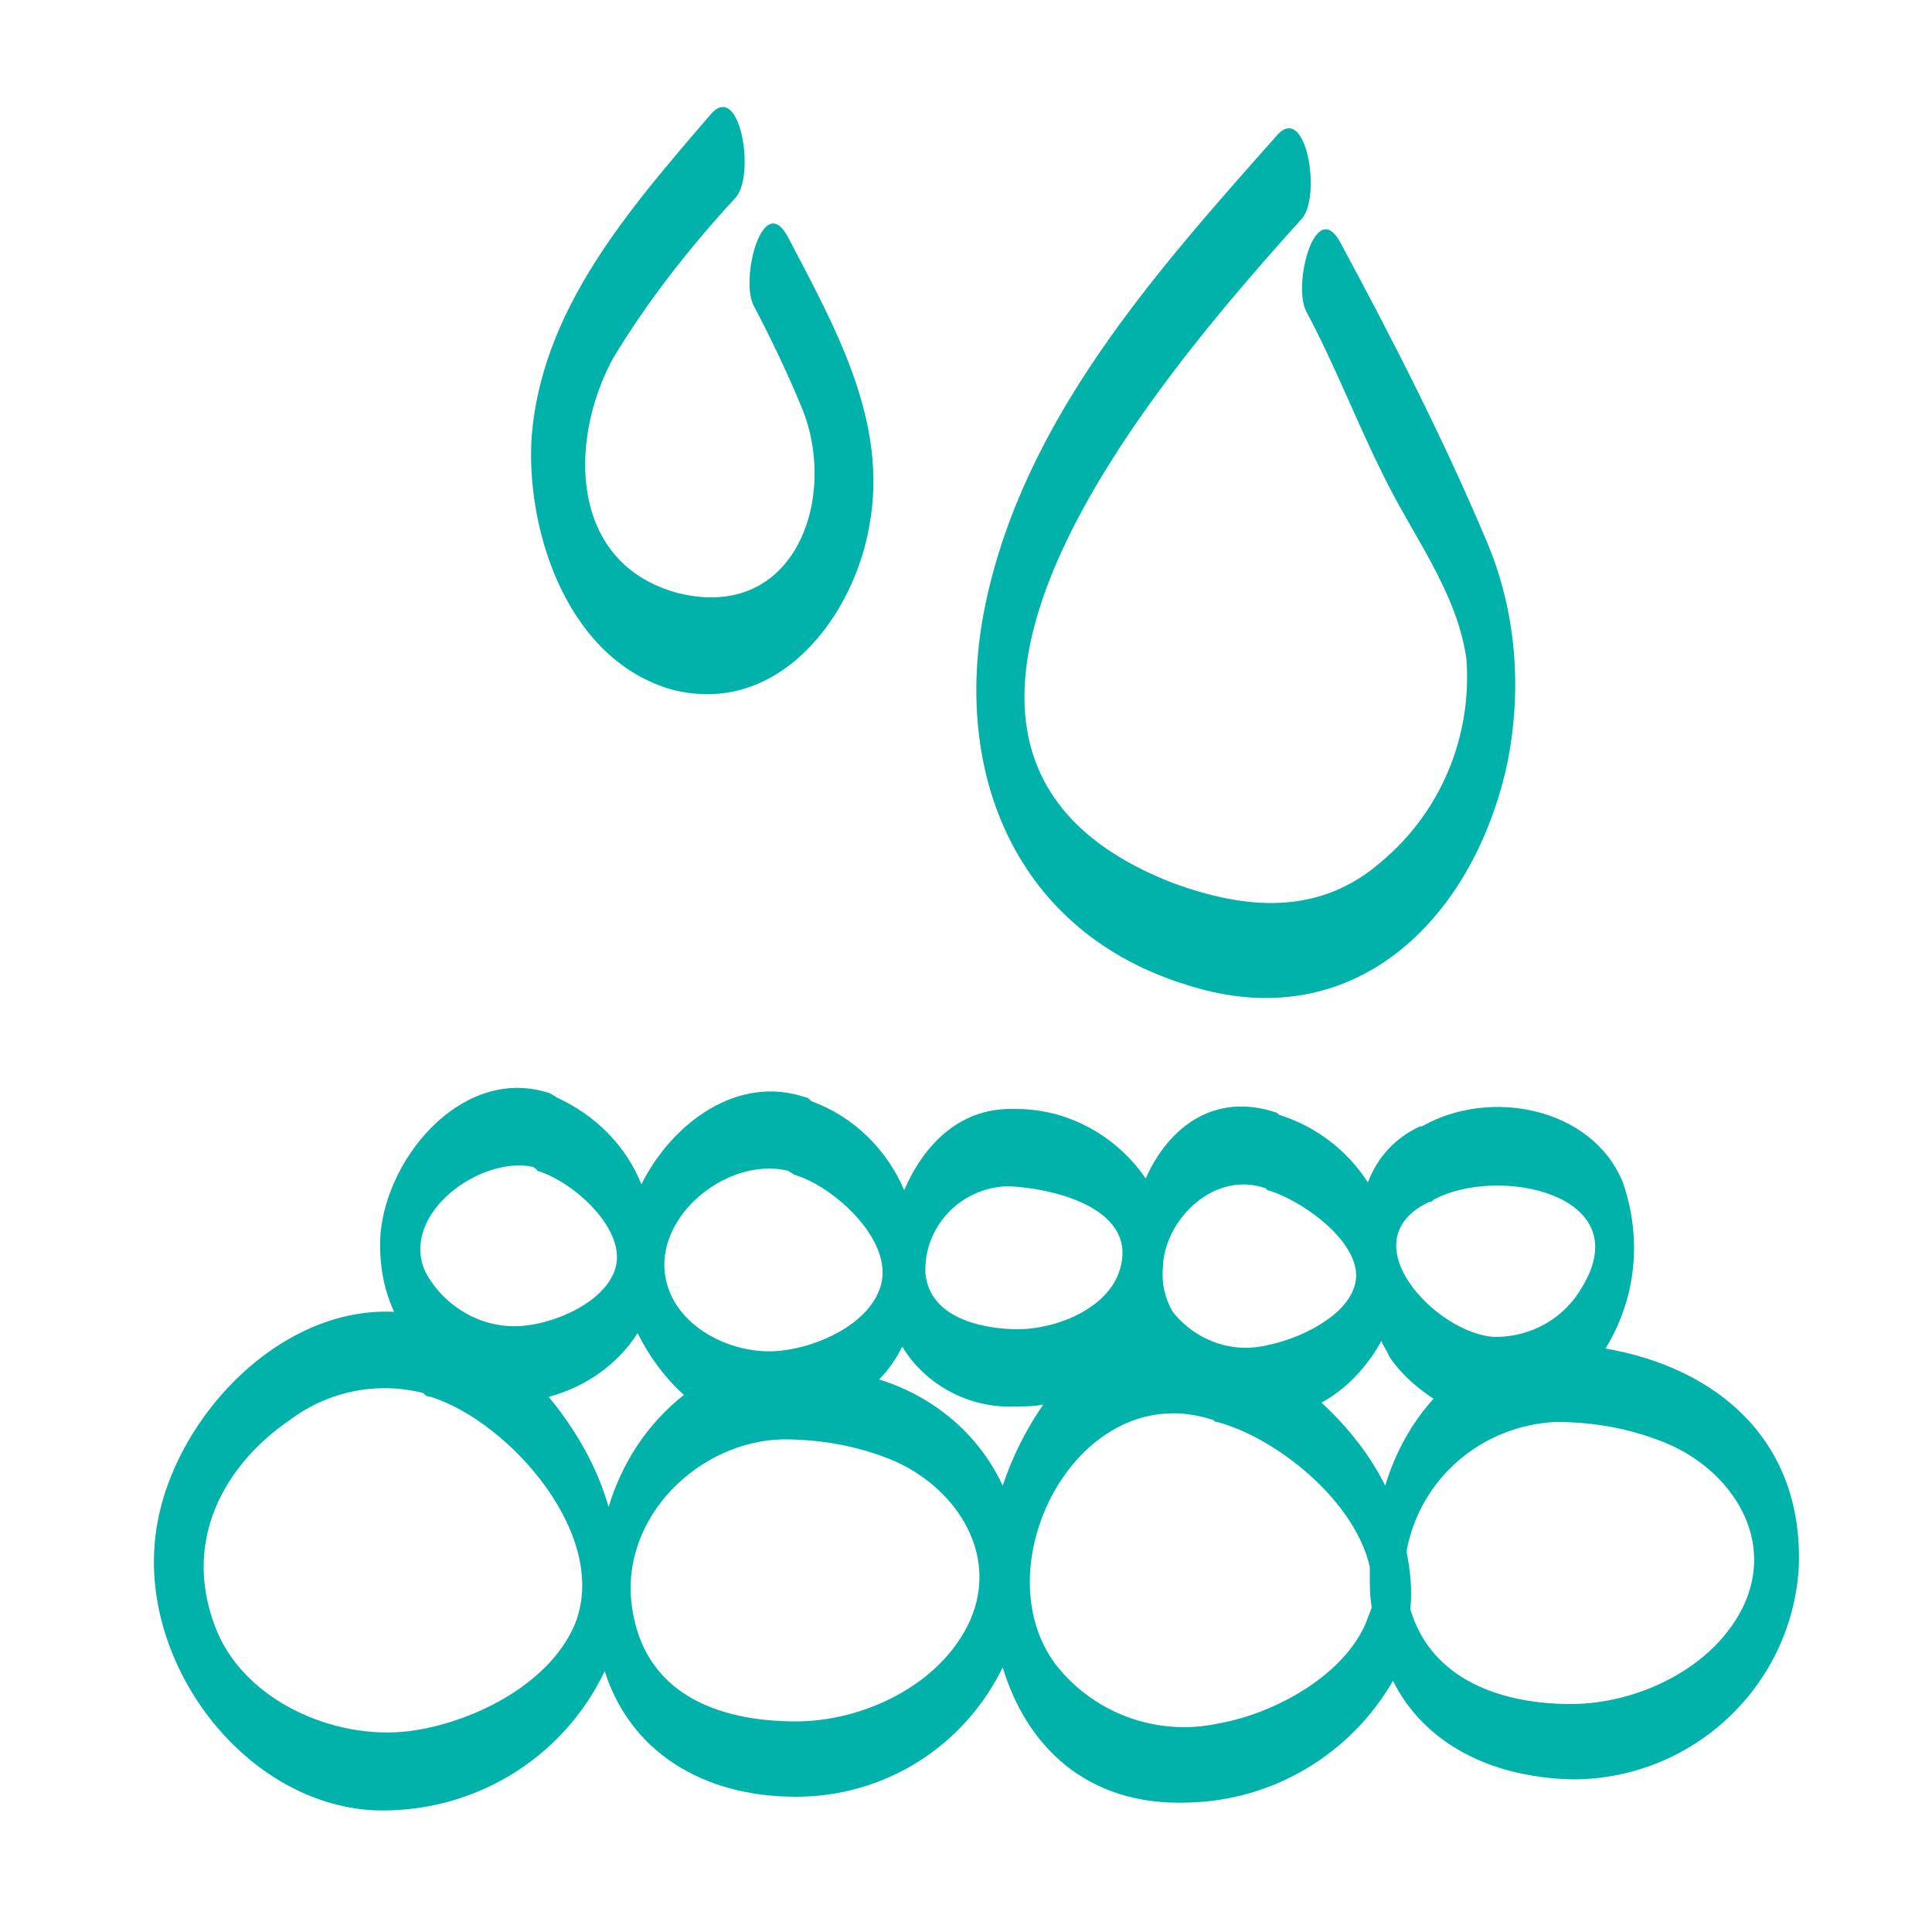
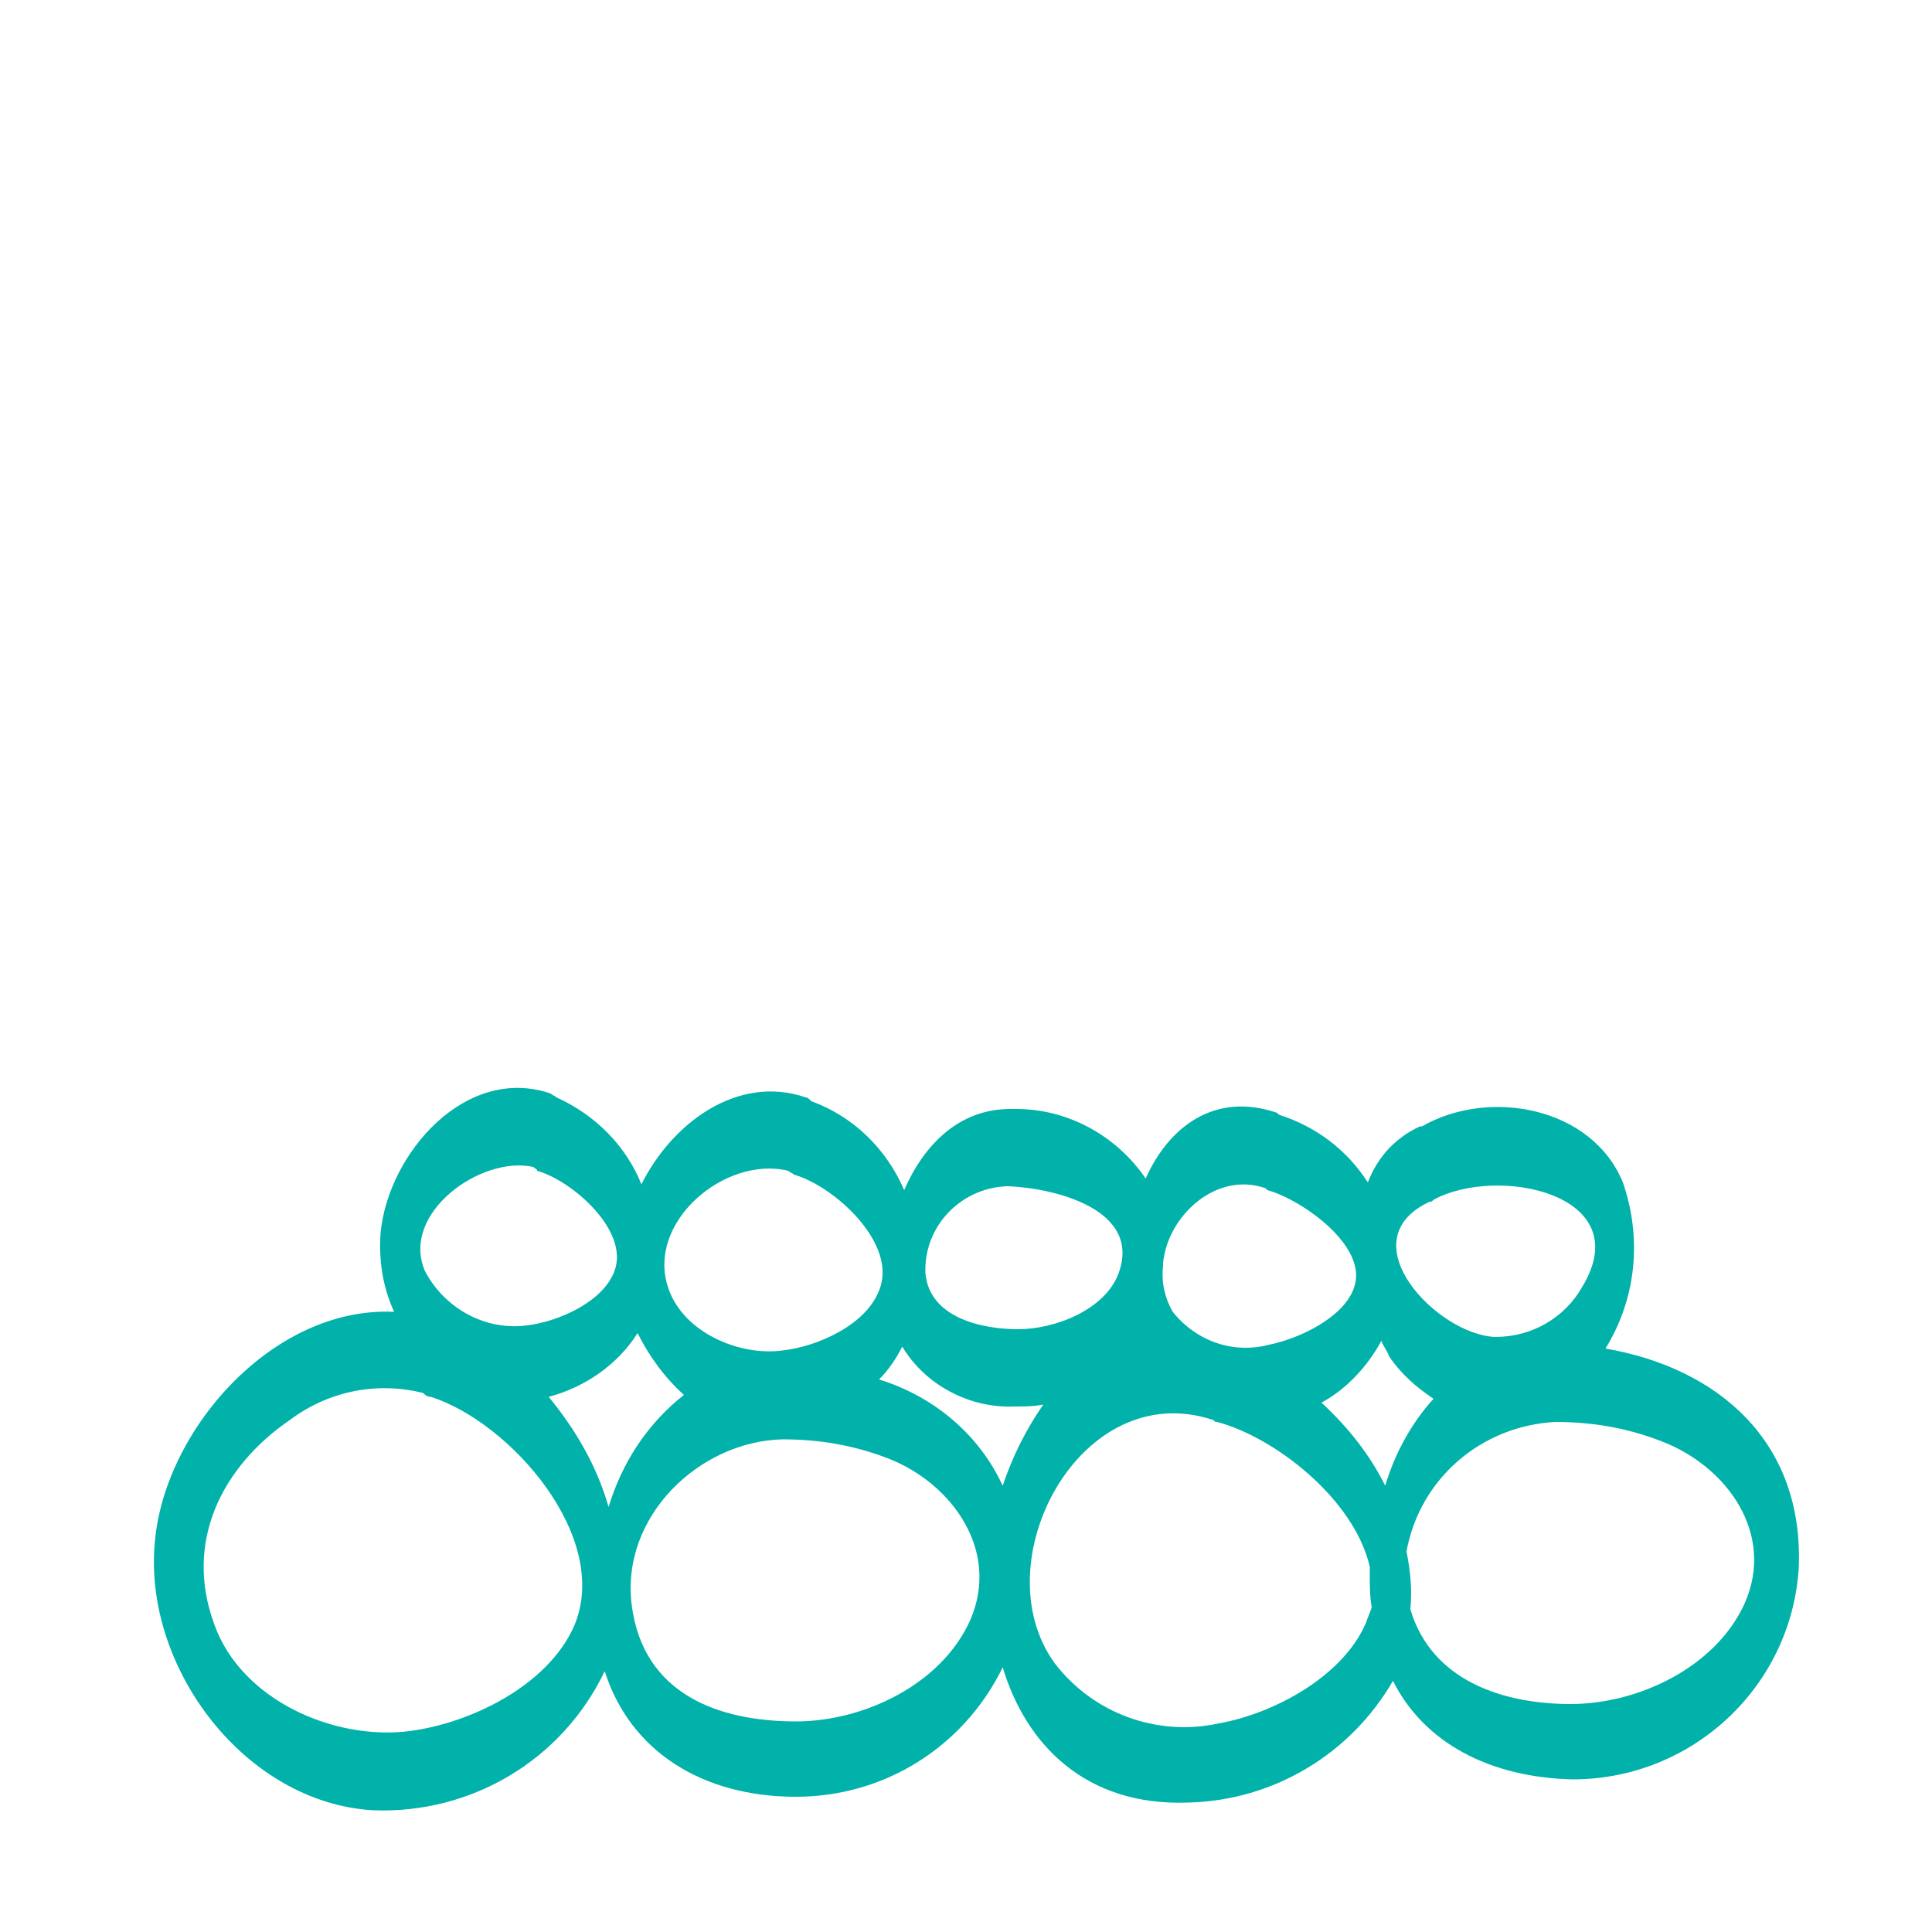
<svg xmlns="http://www.w3.org/2000/svg" version="1.1" id="Calque_1" x="0px" y="0px" viewBox="0 0 100 100" style="enable-background:new 0 0 100 100;" xml:space="preserve">
  <style type="text/css">
	.st0{fill:none;}
	.st1{fill:#00B2A9;}
</style>
  <title>Baby Name Generator 100x100 copie 68</title>
  <g id="ICONS-2">
-     <path class="st0" d="M40.5,69.8c1.8-0.2,4.2-1.3,5-3.1c0.9-2.4-2.4-5.4-4.4-6c-0.1,0-0.2-0.1-0.3-0.2c-3.2-0.8-7.4,2.8-6.2,6.1   C35.4,69,38.3,70.1,40.5,69.8z" />
    <path class="st0" d="M27.4,68.5c1.5-0.2,3.9-1.2,4.5-2.8c0.8-2.1-2.2-4.7-4-5.2c-0.1,0-0.2-0.1-0.2-0.2c-2.7-0.6-6.8,2.3-5.6,5.3   C23,67.7,25.1,68.8,27.4,68.5z" />
    <path class="st0" d="M22.2,72.3c-0.1,0-0.3-0.1-0.4-0.2c-2.4-0.6-4.9,0-6.9,1.4c-3.5,2.4-5.5,6.3-3.9,10.6c1.5,3.9,6.3,6,10.2,5.5   c3.2-0.4,7.2-2.3,8.5-5.4C31.7,79.6,26.4,73.6,22.2,72.3z" />
    <path class="st0" d="M52.6,68.8c1.9,0,4.5-1,5.2-2.9c1.2-3.3-3.3-4.4-5.7-4.5c-2.4,0-4.3,1.9-4.4,4.3c0,0.1,0,0.1,0,0.2   C48,68.2,50.8,68.8,52.6,68.8z" />
    <path class="st0" d="M35.4,72.2c-1-0.9-1.8-2-2.4-3.2c-1,1.7-2.7,2.9-4.6,3.3c1.4,1.7,2.5,3.6,3.1,5.7   C32.2,75.7,33.5,73.7,35.4,72.2z" />
-     <path class="st0" d="M65.8,69.5c1.5-0.3,3.9-1.3,4.4-3c0.7-2.2-2.8-4.5-4.5-5c-0.1,0-0.1,0-0.1-0.1c-2.6-0.9-5.1,1.5-5.3,3.9v0.1   l0,0c0,0.8,0.2,1.6,0.6,2.2C62,69.3,63.9,70,65.8,69.5z" />
    <path class="st0" d="M77.4,69.3c1.9,0,3.6-1,4.5-2.6c2.8-4.8-4.5-6.4-7.7-4.5c-0.1,0-0.1,0-0.2,0.1C69.7,64.2,74.4,69.1,77.4,69.3z   " />
-     <path class="st0" d="M86.1,74.6c-1.8-0.7-3.6-1-5.5-1c-3.8,0.1-7,2.9-7.7,6.7c0.2,1,0.3,2,0.2,3c1,3.7,4.6,4.8,8.3,4.9   s7.5-1.8,9-5.2C91.9,79.4,89.4,75.9,86.1,74.6z" />
    <path class="st0" d="M72,70.1c-0.2-0.2-0.3-0.5-0.4-0.8c-0.7,1.4-1.8,2.5-3.1,3.2c1.3,1.2,2.4,2.7,3.3,4.3c0.5-1.7,1.4-3.3,2.7-4.6   C73.4,71.7,72.6,71,72,70.1z" />
    <path class="st0" d="M70.9,81.2c-0.8-3.5-4.9-6.6-7.9-7.5c-0.1,0-0.2-0.1-0.2-0.1l0,0c-6.9-2.3-12.1,7.3-8.2,12.6   c2,2.6,5.3,3.8,8.5,3.1c2.9-0.5,6.4-2.4,7.6-5.2c0.1-0.3,0.2-0.5,0.2-0.8c-0.1-0.5-0.1-1.1-0.1-1.7L70.9,81.2z" />
    <path class="st0" d="M52.6,72.8c-2.4,0.1-4.6-1.1-5.8-3.1c-0.3,0.6-0.8,1.2-1.2,1.7c2.8,0.9,5.1,2.9,6.5,5.5   c0.5-1.5,1.2-2.9,2.1-4.2C53.6,72.8,53.1,72.8,52.6,72.8z" />
    <path class="st0" d="M46,75.5c-1.8-0.7-3.6-1-5.5-1c-4.3,0.1-8.3,4-7.8,8.6s4.5,5.9,8.5,6c3.5,0,7.5-1.8,9-5.2   C51.8,80.3,49.3,76.8,46,75.5z" />
-     <path class="st1" d="M34.8,35.7c5.5,1.4,9.4-3.8,10.2-8.5c1-5.4-1.8-10.3-4.2-14.9c-1.3-2.5-2.5,2.1-1.8,3.5   c0.9,1.7,1.8,3.6,2.5,5.3c1.9,4.6-0.3,11.1-6.4,9.6c-5.6-1.5-5.7-7.8-3.4-12.1c1.8-3,4-5.8,6.4-8.4c1-1.2,0.2-6-1.3-4.3   c-4.2,4.9-8.9,10.2-9.3,17C27.3,27.8,29.5,34.2,34.8,35.7z" />
-     <path class="st1" d="M61.5,51C70,53.7,76.2,47.7,78,39.6c0.8-3.9,0.5-8-1.1-11.7c-2.2-5.2-4.8-10.3-7.5-15.3   c-1.3-2.5-2.5,2.1-1.8,3.5c1.5,2.8,2.6,5.7,4,8.5c1.5,3.1,3.8,6,4.3,9.5c0.3,4-1.3,7.9-4.4,10.5c-3.2,2.8-7,2.5-10.8,1.1   c-17.5-6.8-0.6-26.3,6.7-34.4c1-1.2,0.2-6-1.3-4.3C59.8,14.1,53,21.7,51,31.3C49.2,40,52.6,48.3,61.5,51z" />
    <path class="st1" d="M83.1,69.8c1.6-2.6,1.9-5.7,0.9-8.6c-1.6-3.9-6.9-4.9-10.4-2.9l0,0c0,0-0.1,0-0.1,0c-1.3,0.6-2.2,1.6-2.7,2.9   c-1.1-1.7-2.7-2.9-4.6-3.5l0,0c0,0-0.1-0.1-0.1-0.1c-3.2-1.1-5.6,0.7-6.8,3.4c-1.5-2.2-4-3.6-6.7-3.6h-0.1h-0.2   c-2.7,0-4.5,1.9-5.5,4.2c-0.9-2.1-2.6-3.8-4.8-4.6c-0.1-0.1-0.2-0.2-0.3-0.2c-3.5-1.2-6.9,1.3-8.5,4.5c-0.8-2-2.4-3.6-4.4-4.5   c-0.1-0.1-0.2-0.1-0.3-0.2c-4.4-1.5-8.4,3.1-8.8,7.2c-0.1,1.4,0.1,2.8,0.7,4.1C14.1,67.6,8.4,74.1,8,80   c-0.5,6.4,4.7,13.3,11.3,13.7c5.1,0.2,9.8-2.6,12-7.2c1.3,4.1,5,6.5,9.9,6.5c4.6,0,8.7-2.6,10.7-6.7c1.2,4,4.3,7.2,9.6,7   c4.4-0.1,8.4-2.5,10.6-6.3c1.6,3.2,5,5,9.3,5.1c6.2,0,11.3-4.8,11.7-10.9C93.4,74.6,88.9,70.8,83.1,69.8z M74,62.2   c0.1,0,0.1,0,0.2-0.1c3.3-1.8,10.6-0.3,7.7,4.5c-0.9,1.6-2.6,2.6-4.5,2.6C74.4,69.1,69.7,64.2,74,62.2z M60.2,65.5v-0.1   c0.2-2.4,2.7-4.8,5.3-3.9c0,0,0.1,0.1,0.1,0.1c1.8,0.5,5.2,2.9,4.5,5c-0.5,1.6-2.9,2.7-4.4,3c-1.9,0.5-3.8-0.2-5-1.7   C60.3,67.2,60.1,66.4,60.2,65.5C60.2,65.6,60.2,65.6,60.2,65.5z M52.2,61.4c2.4,0.1,6.9,1.2,5.7,4.5c-0.7,1.9-3.3,2.9-5.2,2.9   s-4.6-0.6-4.8-2.9c-0.1-2.4,1.8-4.4,4.2-4.5C52.1,61.4,52.1,61.4,52.2,61.4z M40.8,60.6c0.1,0.1,0.2,0.1,0.3,0.2   c2.1,0.6,5.4,3.6,4.4,6c-0.7,1.8-3.2,2.9-5,3.1c-2.2,0.3-5.1-0.9-5.9-3.2C33.4,63.3,37.5,59.8,40.8,60.6z M27.6,60.4   c0.1,0.1,0.2,0.1,0.2,0.2c1.8,0.5,4.8,3.1,4,5.2c-0.6,1.6-2.9,2.6-4.5,2.8c-2.2,0.3-4.3-0.9-5.3-2.8C20.7,62.8,24.9,59.8,27.6,60.4   z M29.7,84.2c-1.4,3.1-5.4,5-8.5,5.4c-3.9,0.5-8.7-1.6-10.1-5.5c-1.6-4.3,0.4-8.2,3.9-10.6c2-1.5,4.5-2,6.9-1.4   c0.1,0.1,0.2,0.2,0.4,0.2C26.4,73.6,31.7,79.6,29.7,84.2z M28.4,72.3c1.9-0.5,3.6-1.7,4.6-3.3c0.6,1.2,1.4,2.3,2.4,3.2   c-1.9,1.5-3.2,3.5-3.9,5.8C30.9,75.9,29.8,74,28.4,72.3z M50.2,83.9c-1.5,3.3-5.5,5.2-9,5.2c-4,0-7.9-1.4-8.5-6s3.5-8.5,7.8-8.6   c1.9,0,3.7,0.3,5.5,1C49.3,76.8,51.8,80.3,50.2,83.9z M45.5,71.4c0.5-0.5,0.9-1.1,1.2-1.7c1.2,2,3.5,3.2,5.8,3.1c0.5,0,1,0,1.5-0.1   c-0.9,1.3-1.6,2.7-2.1,4.2C50.7,74.3,48.4,72.3,45.5,71.4z M70.7,84c-1.2,2.8-4.8,4.7-7.6,5.2c-3.2,0.7-6.5-0.5-8.5-3.1   c-3.8-5.2,1.3-14.9,8.2-12.6l0,0c0.1,0.1,0.1,0.1,0.2,0.1c3,0.8,7.1,4,7.9,7.5v0.4c0,0.6,0,1.1,0.1,1.7   C70.9,83.5,70.8,83.7,70.7,84z M71.7,76.9c-0.8-1.6-1.9-3-3.3-4.3c1.3-0.7,2.4-1.9,3.1-3.2c0.1,0.3,0.3,0.5,0.4,0.8   c0.6,0.9,1.4,1.6,2.3,2.2C73.1,73.6,72.2,75.2,71.7,76.9L71.7,76.9z M90.3,83c-1.5,3.3-5.5,5.2-9,5.2s-7.2-1.2-8.3-4.9   c0.1-1,0-2-0.2-3c0.7-3.8,3.9-6.5,7.7-6.7c1.9,0,3.7,0.3,5.5,1C89.4,75.9,91.9,79.4,90.3,83z" />
  </g>
</svg>